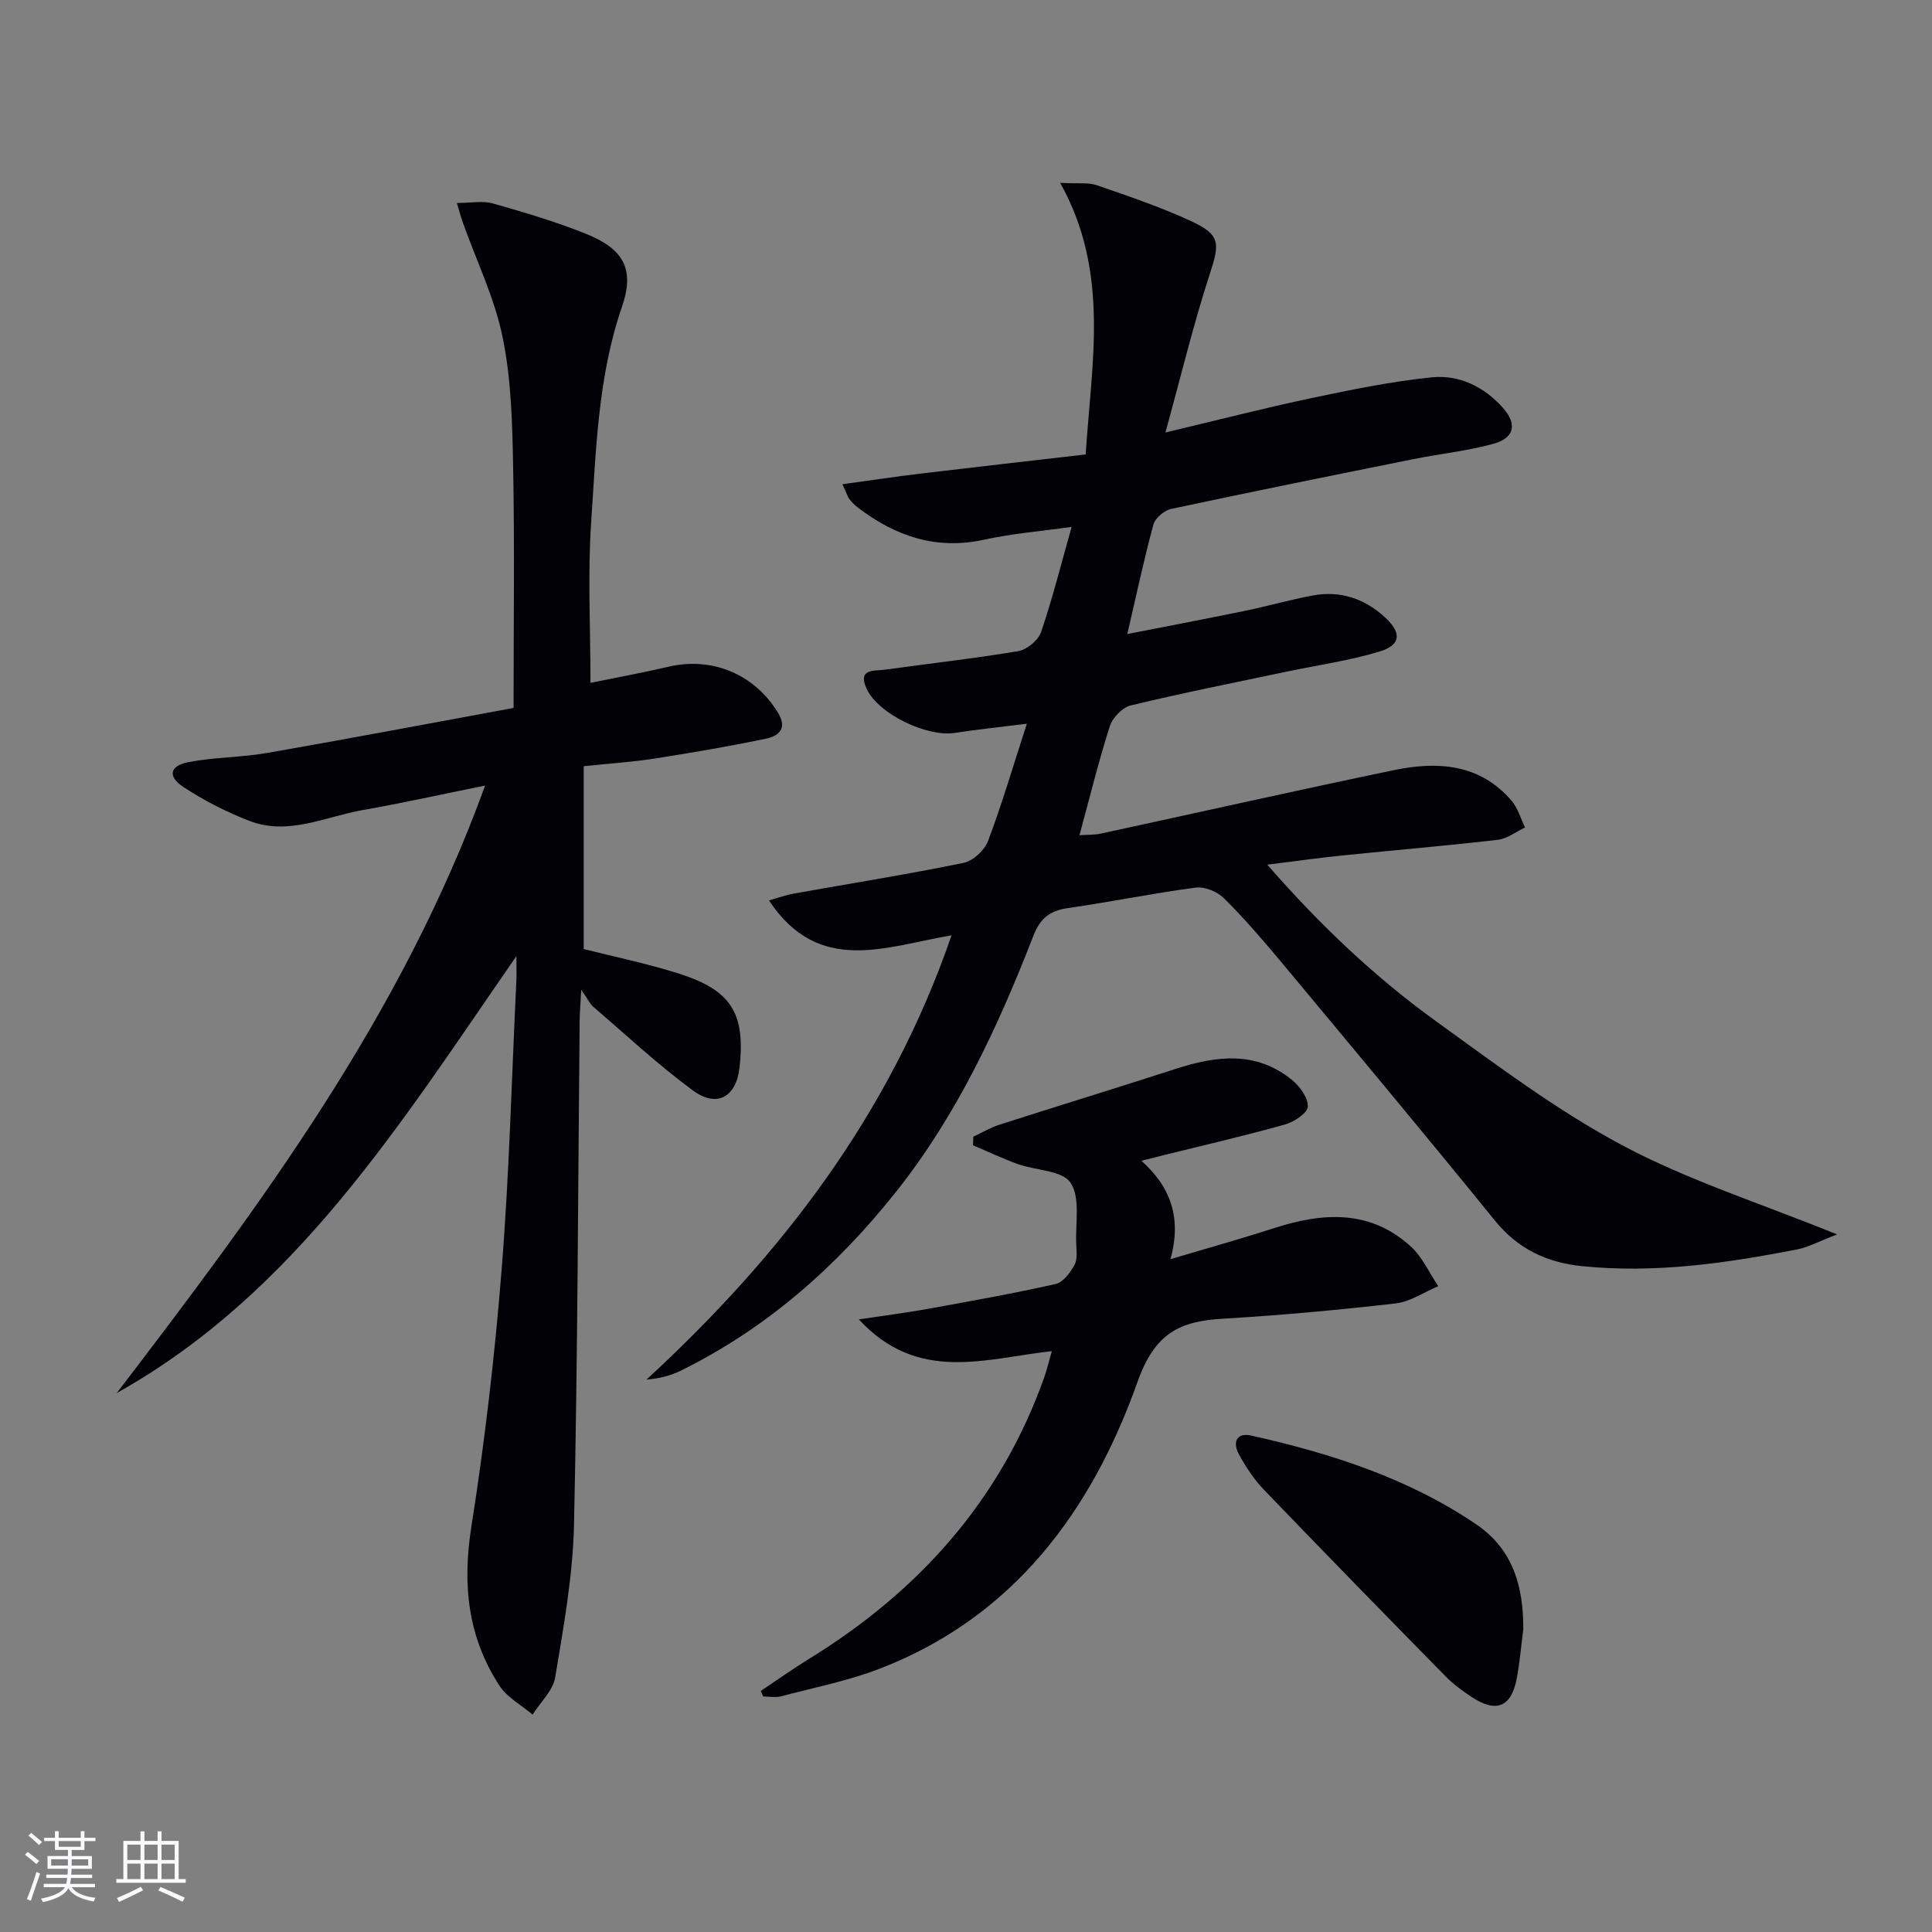
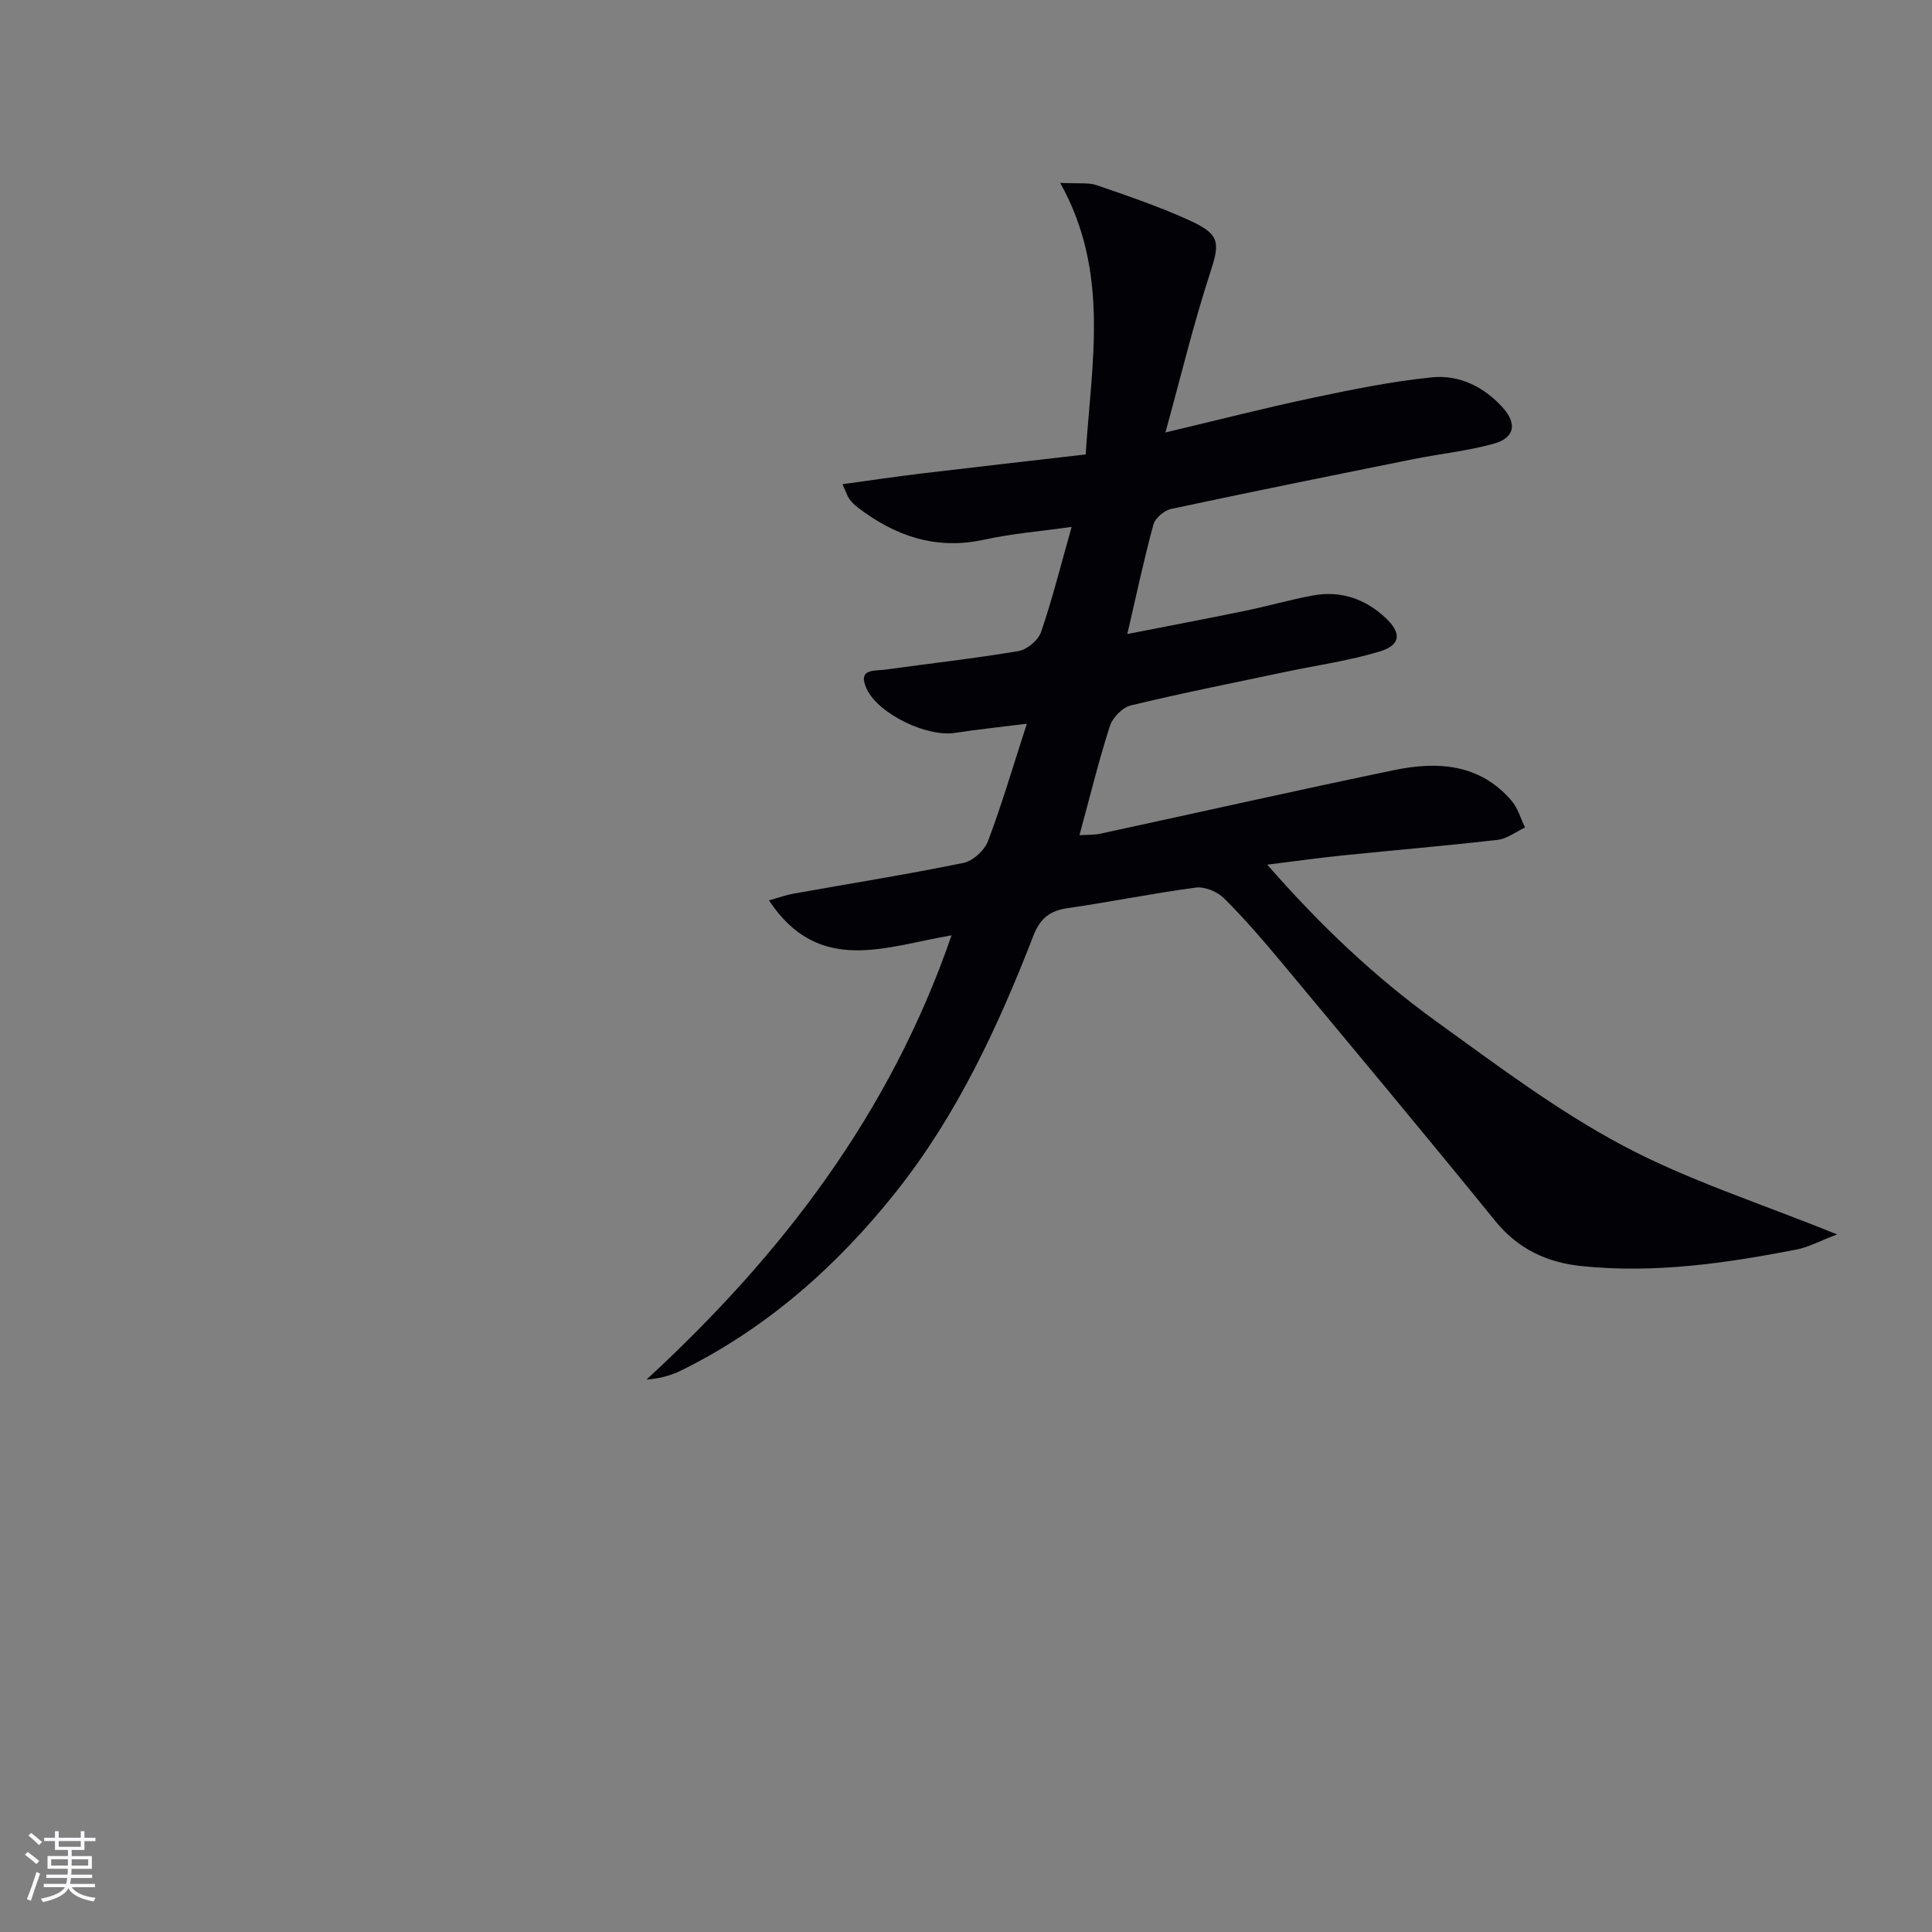
<svg xmlns="http://www.w3.org/2000/svg" enable-background="new 0 0 400 400" viewBox="0 0 400 400">
  <rect x="0" y="0" width="400" height="400" fill="#808080" stroke="none" />
  <g fill="#010106">
    <path d="m197.01 193.65c-13.59 2.28-27.47 8.39-37.81-7.24 2.1-.58 3.57-1.12 5.09-1.39 11.74-2.1 23.53-3.98 35.21-6.37 1.96-.4 4.33-2.6 5.06-4.52 2.86-7.57 5.14-15.36 8.04-24.29-5.67.71-10.31 1.19-14.91 1.9-5.78.89-15.8-3.9-18.24-9.09-2.03-4.32 1.63-3.7 3.86-4.01 9.18-1.28 18.41-2.3 27.55-3.84 1.78-.3 4.11-2.26 4.69-3.96 2.35-6.89 4.12-13.97 6.32-21.75-6.26.88-12.29 1.37-18.14 2.65-9.94 2.17-18.37-.74-26.12-6.66-.65-.5-1.26-1.1-1.75-1.75-.38-.51-.56-1.17-1.44-3.08 5.79-.79 11.04-1.58 16.3-2.21 11.18-1.34 22.38-2.6 34.06-3.95 1.22-19.17 5.05-37.74-5.28-56.23 3.75.2 5.83-.12 7.59.49 6.57 2.27 13.19 4.51 19.49 7.42 6.15 2.84 5.96 4.62 3.9 10.94-3.37 10.32-5.91 20.92-9.19 32.83 11.08-2.63 20.64-5.09 30.29-7.13 8.24-1.74 16.53-3.44 24.89-4.29 5.61-.57 10.74 1.93 14.63 6.24 3.04 3.37 2.52 6.29-1.86 7.51-5.4 1.5-11.05 2.07-16.57 3.18-16.75 3.37-33.5 6.75-50.2 10.32-1.43.31-3.31 1.9-3.67 3.24-1.96 7.18-3.5 14.48-5.4 22.66 8.46-1.66 16.37-3.16 24.25-4.78 4.71-.97 9.36-2.3 14.08-3.19 5.78-1.09 10.89.65 15.14 4.63 3.36 3.15 3.15 5.63-1.24 6.96-6.31 1.91-12.93 2.83-19.41 4.2-10.71 2.26-21.46 4.39-32.1 6.96-1.73.42-3.78 2.53-4.34 4.29-2.33 7.26-4.14 14.68-6.29 22.58 1.59-.11 3.02-.03 4.36-.32 20.27-4.38 40.5-8.95 60.81-13.16 8.97-1.86 17.71-1.33 24.29 6.34 1.31 1.52 1.88 3.68 2.79 5.54-1.89.89-3.71 2.34-5.67 2.56-10.72 1.24-21.49 2.14-32.23 3.24-4.86.5-9.71 1.19-15.47 1.9 11.01 12.61 22.36 23.34 35.03 32.48 12.53 9.04 25 18.45 38.57 25.67 13.59 7.23 28.51 11.96 44.37 18.4-3.65 1.4-5.91 2.65-8.32 3.12-14.69 2.86-29.46 4.99-44.49 3.45-7.18-.73-13.21-3.5-17.98-9.38-14.67-18.08-29.6-35.95-44.5-53.84-3.73-4.47-7.55-8.9-11.68-12.98-1.37-1.36-3.98-2.42-5.83-2.17-8.87 1.17-17.65 2.98-26.5 4.25-3.72.53-5.71 2.16-7.08 5.7-7.31 18.81-15.78 37.08-28.41 52.99-12.23 15.4-26.74 28.26-44.54 37.04-2.11 1.04-4.44 1.66-7.16 1.88 27.93-25.74 50.41-54.96 63.16-91.98z" />
-     <path d="m24.18 288.41c29.68-38.83 58.87-77.88 76.26-125.77-9.34 1.89-17.33 3.67-25.37 5.08-7.75 1.36-15.38 5.34-23.42 2.24-4.75-1.83-9.38-4.2-13.64-6.99-3.38-2.22-2.9-4.44 1.06-5.19 5.35-1.02 10.9-.96 16.27-1.89 17.13-2.99 34.22-6.24 50.99-9.32 0-17.32.22-33.62-.09-49.9-.17-8.95-.38-18.07-2.16-26.78-1.66-8.16-5.43-15.88-8.25-23.8-.42-1.18-.73-2.4-1.23-4.06 2.89 0 5.32-.51 7.43.09 6.54 1.85 13.09 3.79 19.38 6.33 7.7 3.1 10.03 7.3 7.38 15-5.02 14.56-5.37 29.7-6.4 44.72-.73 10.73-.14 21.55-.14 33.21 5.04-1.03 10.65-2.06 16.19-3.35 9.04-2.11 17.84 1.6 22.66 9.58 2.03 3.36-.03 4.82-2.64 5.36-7.62 1.57-15.3 2.89-23 4.09-4.57.71-9.2 1.01-14.61 1.57v37.86c6.08 1.54 13.02 2.96 19.73 5.09 10.85 3.44 13.76 8.26 12.54 19.39-.68 6.14-4.65 8.48-9.67 4.79-7.21-5.3-13.79-11.46-20.6-17.3-.71-.61-1.12-1.55-2.51-3.54-.17 3.22-.31 4.79-.33 6.36-.34 34.81-.4 69.62-1.17 104.41-.23 10.56-2.16 21.11-3.89 31.57-.46 2.76-3.06 5.16-4.68 7.73-2.31-1.96-5.23-3.51-6.83-5.94-6.6-10.08-7.74-21.01-5.85-32.96 2.79-17.68 4.86-35.52 6.28-53.37 1.58-19.88 2.08-39.85 3.04-59.78.06-1.16.01-2.32.01-4.99-23.96 34.55-45.56 69.64-82.74 90.46z" />
-     <path d="m157.51 350.09c3.36-2.24 6.65-4.58 10.09-6.7 22.68-13.98 39.55-32.8 48.58-58.17.55-1.55.92-3.16 1.59-5.48-13.71 1.5-27.69 6.72-39.95-6.57 5.52-.84 9.98-1.4 14.4-2.2 8.8-1.6 17.61-3.17 26.34-5.13 1.55-.35 3.02-2.35 3.9-3.93.65-1.18.42-2.93.36-4.42-.19-4.3.89-9.51-1.17-12.61-1.7-2.57-7.19-2.53-10.92-3.87-3.15-1.13-6.18-2.58-9.27-3.89.02-.59.04-1.18.05-1.78 1.81-.84 3.55-1.89 5.44-2.49 12.15-3.9 24.35-7.63 36.49-11.56 8.41-2.72 16.64-3.75 24.06 2.31 1.62 1.32 3.35 3.7 3.27 5.51-.06 1.33-2.82 3.16-4.68 3.69-8.29 2.33-16.7 4.26-25.06 6.34-1.28.32-2.56.65-4.71 1.19 6.21 5.56 8.32 12.03 6.01 20.37 7.59-2.26 14.67-4.24 21.65-6.49 10.04-3.22 19.74-3.77 28.11 3.86 2.4 2.19 3.82 5.45 5.68 8.22-2.93 1.23-5.78 3.22-8.82 3.57-11.88 1.36-23.8 2.46-35.74 3.16-9 .53-14.1 2.96-17.71 13.11-9.44 26.58-25.57 48.59-53.25 59.31-6.6 2.56-13.66 3.94-20.54 5.76-1.15.3-2.45.04-3.69.04-.17-.38-.34-.77-.51-1.15z" />
-     <path d="m315.38 337.33c-.45 3.44-.72 6.91-1.38 10.31-1.12 5.79-4.26 7.04-9.27 3.73-1.93-1.28-3.85-2.68-5.46-4.32-12.58-12.81-25.13-25.66-37.58-38.61-2.05-2.13-3.74-4.7-5.17-7.3-1.35-2.45-.6-4.63 2.59-3.91 16.42 3.68 32.33 8.77 46.44 18.31 7.74 5.22 9.87 12.95 9.83 21.79z" />
  </g>
  <path d="m5.17 384 .55-.58c.85.61 1.65 1.24 2.4 1.87l-.59.64c-.83-.73-1.62-1.38-2.36-1.93m1.22 9.53-.82-.34c.71-1.76 1.37-3.64 1.98-5.63.24.13.5.25.76.36-.6 1.67-1.24 3.54-1.92 5.61m-.5-13.5.57-.54c.56.44 1.31 1.06 2.26 1.87l-.64.64c-.68-.66-1.41-1.32-2.19-1.97m3.25.46h2.24v-1.36h.77v1.36h4.57v-1.36h.76v1.36h2.28v.69h-2.28v1.84h-2.64v1.26h4.18v2.64h-4.21c0 .45-.02.86-.05 1.21h4.32v.69h-4.38c-.04.34-.1.75-.19 1.22h5.15v.69h-4.82c.87 1.19 2.51 1.92 4.93 2.19-.17.32-.3.57-.37.76-2.77-.49-4.52-1.41-5.26-2.76-.56 1.26-2.3 2.23-5.24 2.9-.12-.24-.26-.48-.43-.72 2.73-.55 4.38-1.34 4.96-2.38h-4.38v-.69h4.65c.1-.38.17-.79.21-1.22h-4.32v-.69h4.4c.03-.34.05-.75.05-1.21h-4.2v-2.64h4.23v-1.26h-2.69v-1.84h-2.24zm1.46 4.46v1.29h3.45c.01-.4.02-.57.01-.53v-.32-.45h-3.46zm1.55-2.59h4.57v-1.19h-4.57zm6.11 2.59h-3.42v.77c-.01.19-.01.37-.02.53h3.44z" fill="#fafafc" />
-   <path d="m32.63 379.16h.82v1.98h3.54v7.89h1.46v.78h-14.37v-.78h1.46v-7.89h3.54v-1.98h.82v1.98h2.73zm-3.49 11.48.5.73c-1.61.82-3.28 1.63-5 2.41-.13-.27-.28-.55-.44-.82 1.75-.72 3.4-1.49 4.94-2.32m-2.78-5.55h2.73v-3.18h-2.73zm0 3.95h2.73v-3.2h-2.73zm3.54-3.95h2.73v-3.18h-2.73zm0 3.95h2.73v-3.2h-2.73zm7.89 4.68c-1.84-.92-3.51-1.7-5.02-2.32l.45-.73c1.89.8 3.57 1.55 5.04 2.23zm-1.62-11.81h-2.73v3.18h2.73zm-2.73 7.13h2.73v-3.2h-2.73z" fill="#fafafc" />
</svg>